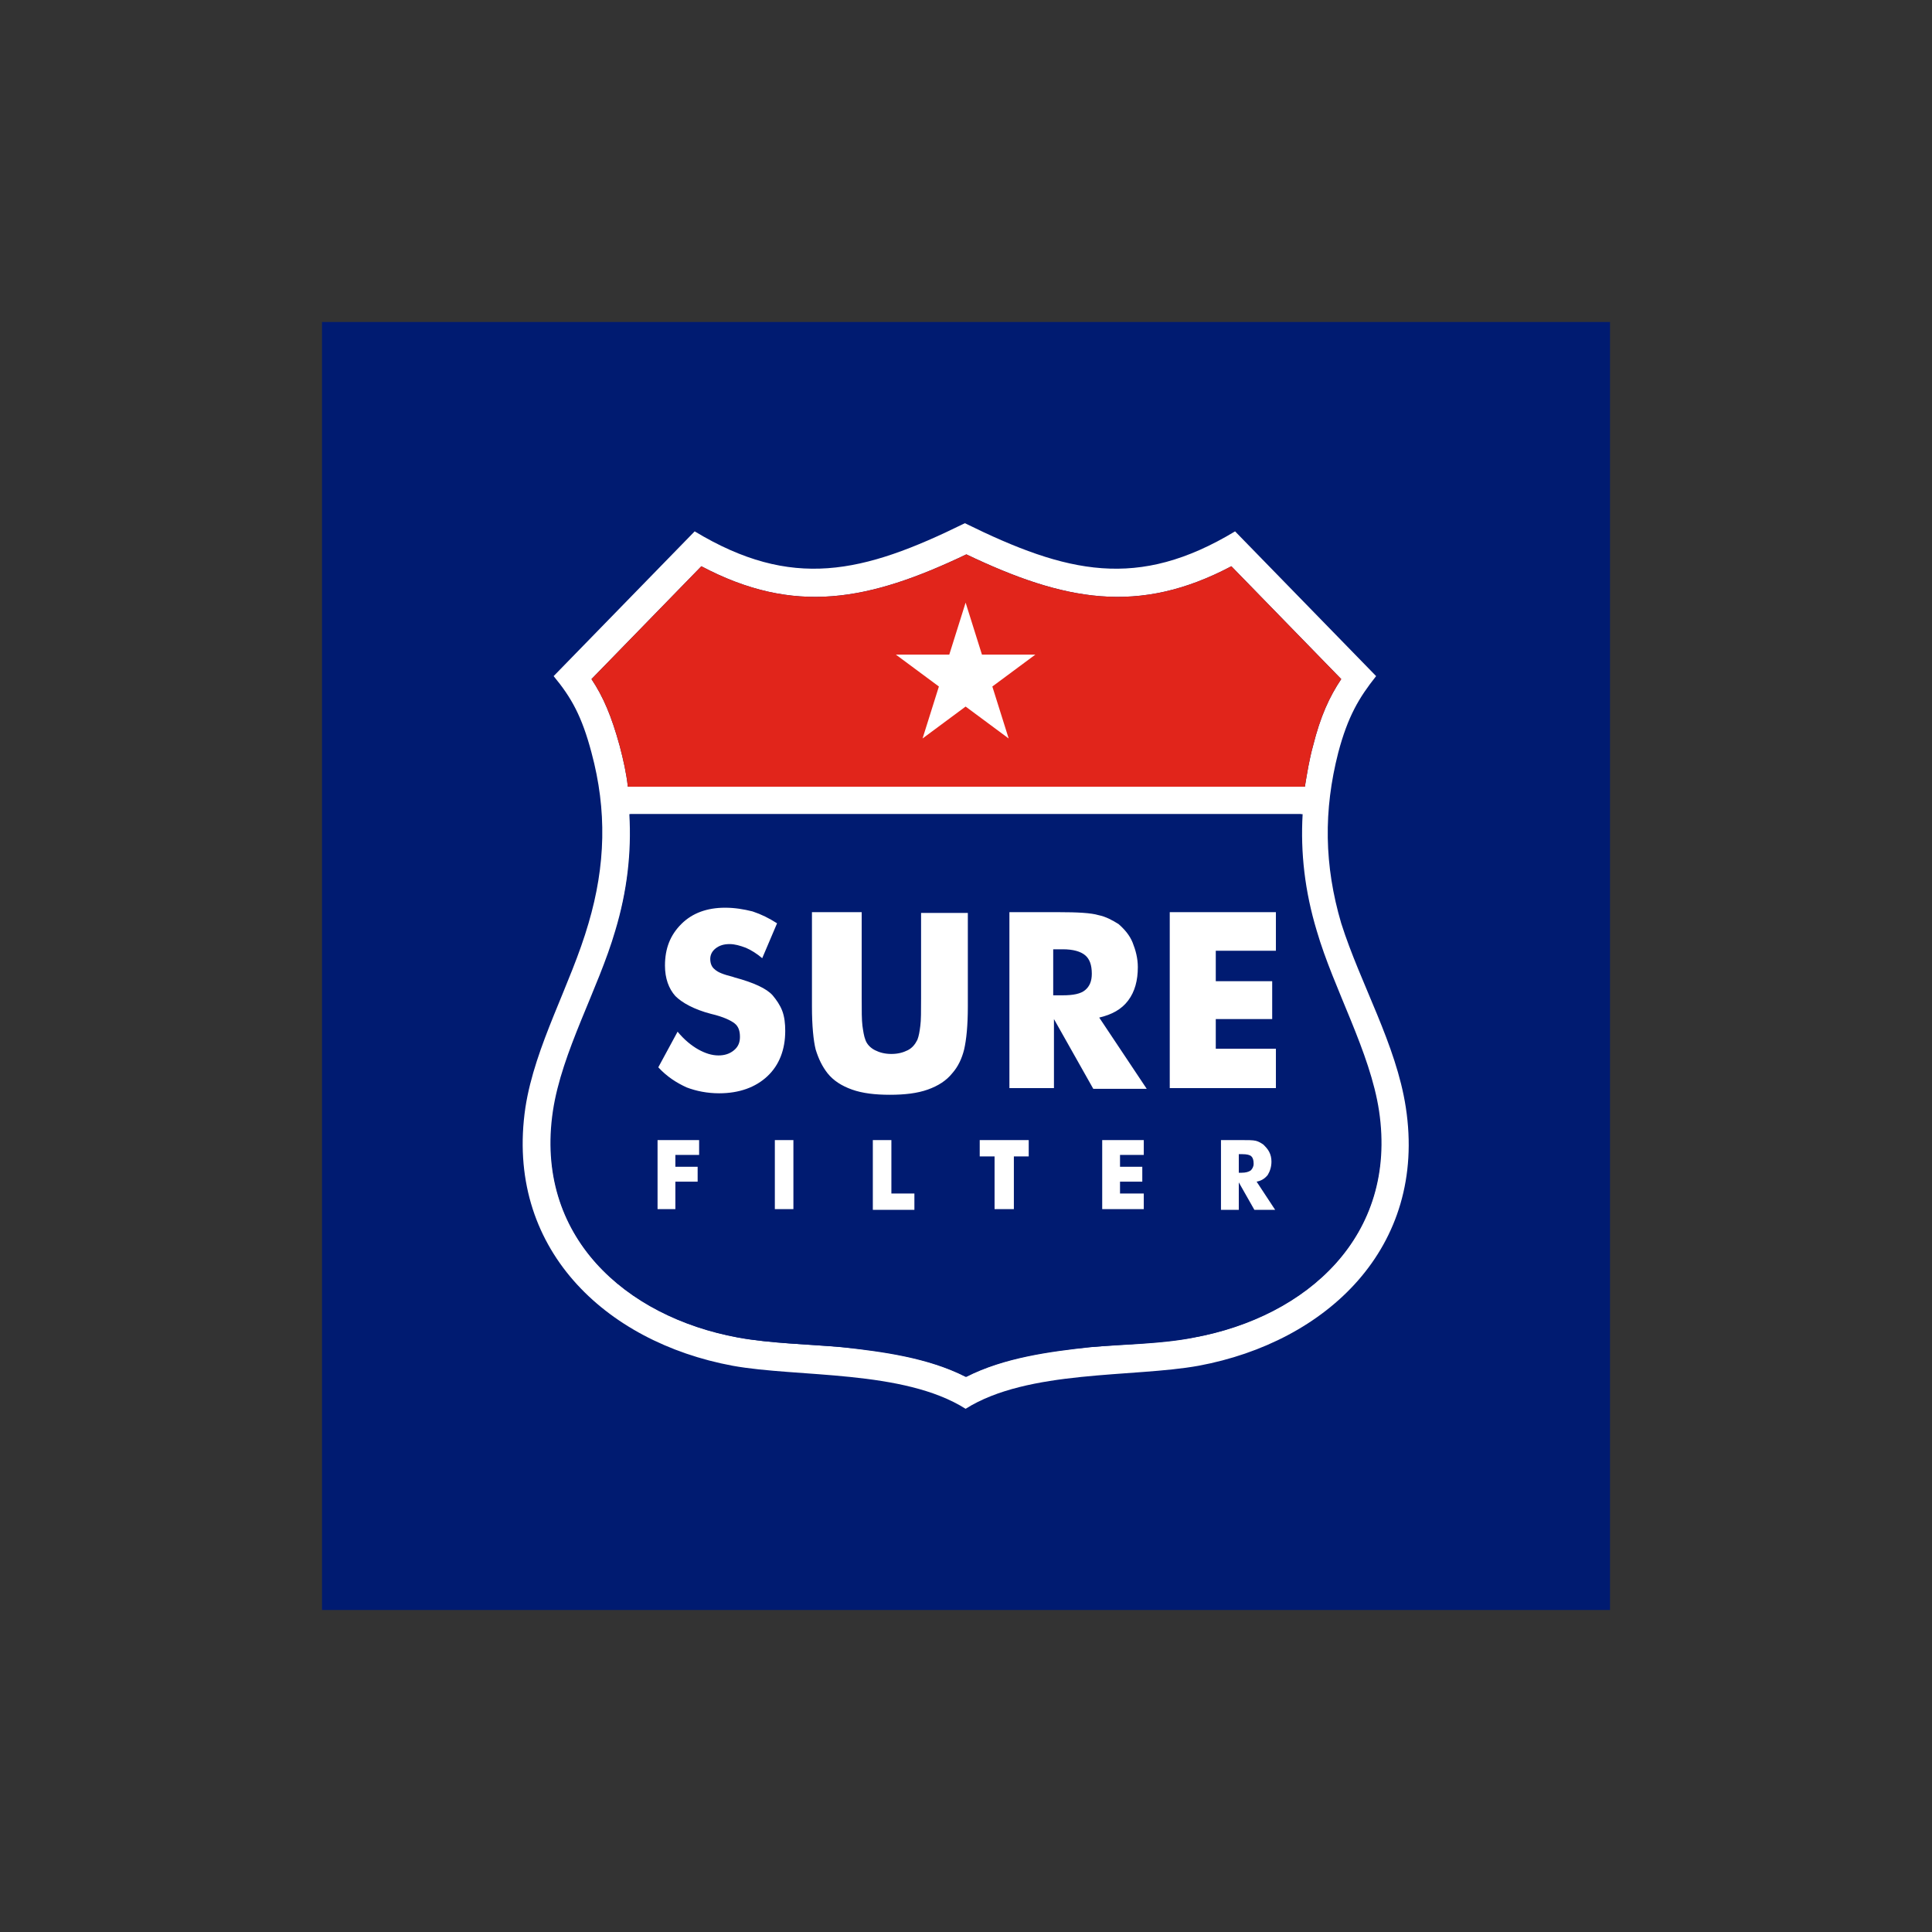
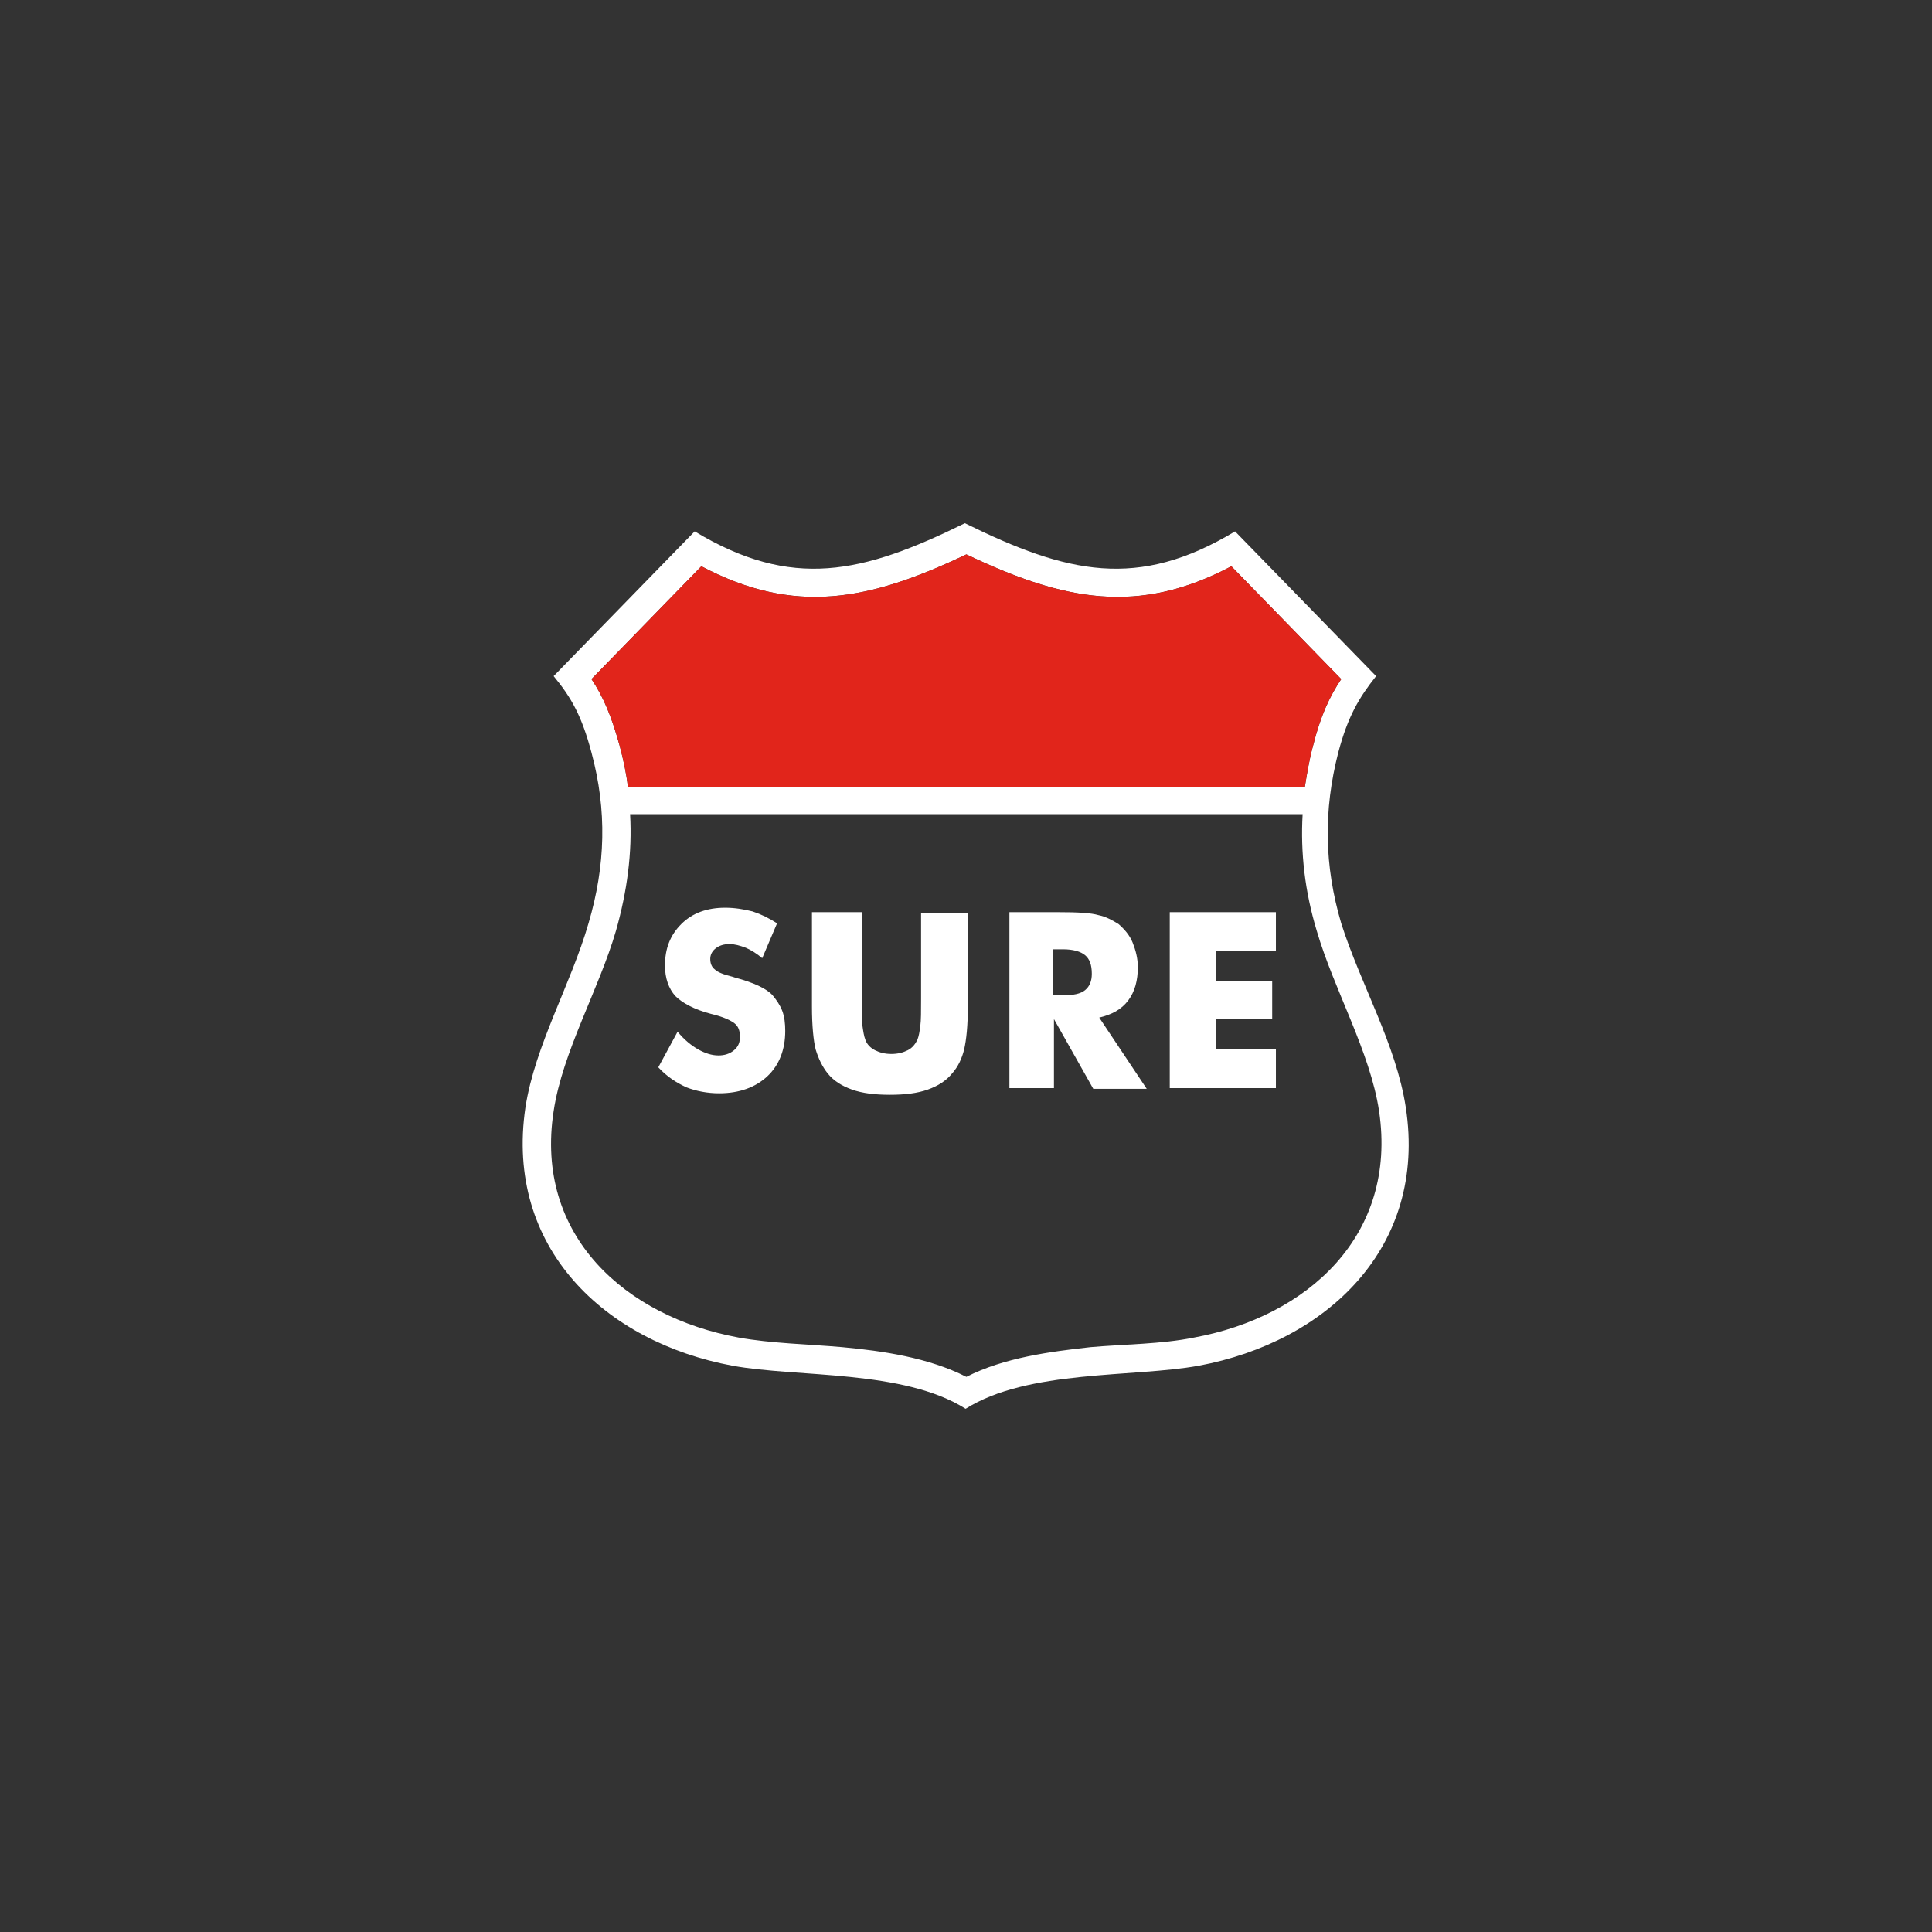
<svg xmlns="http://www.w3.org/2000/svg" width="440px" height="440px" viewBox="0 0 440 440" version="1.1">
  <rect x="0" y="0" width="440" height="440" fill="#333333" stroke="none" />
  <title>Artboard</title>
  <desc>Created with Sketch.</desc>
  <g id="Artboard" stroke="none" stroke-width="1" fill="none" fill-rule="evenodd">
    <g id="Group-37" transform="translate(73, 73)">
      <g id="Group">
-         <polygon id="Path" fill="#001B71" fill-rule="nonzero" points="293.666 0.332 0.333 0.332 0.333 293.665 293.666 293.665" />
        <path d="M247.164,179.204 C252.067,211.156 229.075,232.627 199.997,238.036 C185.12,240.741 161.114,238.882 146.913,247.842 C132.712,238.882 108.706,240.741 93.828,238.036 C64.75,232.627 41.928,211.156 46.661,179.204 C48.859,165.003 56.974,151.31 61.031,137.278 C64.919,124.091 65.258,111.581 61.707,98.394 C59.51,90.11 57.143,85.884 53.085,80.981 L85.206,48.015 C107.353,61.371 123.414,57.651 146.744,46.155 C170.074,57.651 186.134,61.371 208.281,48.015 L240.402,80.981 C236.514,85.884 233.978,90.11 231.78,98.394 C228.399,111.581 228.568,124.091 232.456,137.278 C236.852,151.14 244.967,164.834 247.164,179.204 Z M198.983,231.612 C224.68,226.879 245.305,208.451 241.078,180.049 C239.049,166.525 230.766,152.324 226.877,138.968 C224.172,130.008 223.158,121.217 223.665,112.426 L70.498,112.426 C71.006,121.217 69.822,130.008 67.286,138.968 C63.398,152.324 55.114,166.525 53.085,180.049 C48.69,208.451 69.484,226.879 95.181,231.612 C102.619,232.965 111.241,233.134 118.849,233.81 C127.978,234.655 138.46,236.177 147.082,240.572 C155.704,236.177 166.185,234.824 175.315,233.81 C182.922,233.134 191.544,233.134 198.983,231.612 Z M232.456,81.658 L207.436,55.961 C186.303,67.118 169.397,63.906 147.082,53.256 C124.766,63.906 107.86,67.118 86.728,55.961 L61.707,81.658 C64.412,85.715 66.272,90.11 68.132,96.873 C68.977,100.085 69.653,103.128 69.991,106.171 L224.172,106.171 C224.68,103.128 225.187,99.916 226.032,96.873 C227.723,90.11 229.751,85.715 232.456,81.658 Z" id="Shape" fill="#FFFFFF" fill-rule="nonzero" />
-         <path d="M240.909,180.048 C245.305,208.45 224.51,226.877 198.813,231.611 C191.375,232.963 182.753,233.132 175.145,233.809 C166.016,234.654 155.535,236.175 146.913,240.571 C138.291,236.175 127.809,234.823 118.68,233.809 C111.072,233.132 102.45,232.963 95.012,231.611 C69.315,226.877 48.69,208.45 52.916,180.048 C54.945,166.523 63.229,152.323 67.117,138.967 C69.822,130.007 70.836,121.216 70.329,112.425 L223.327,112.425 C222.82,121.216 224.003,130.007 226.539,138.967 C230.765,152.492 238.88,166.693 240.909,180.048 Z" id="Path" fill="#001B71" fill-rule="nonzero" />
        <path d="M224.172,106.172 C224.679,103.129 225.186,99.917 226.032,96.874 C227.722,90.112 229.751,85.716 232.456,81.659 L207.435,55.962 C186.303,67.12 169.397,63.908 147.081,53.257 C124.766,63.908 107.86,67.12 86.728,55.962 L61.707,81.659 C64.412,85.716 66.272,90.112 68.131,96.874 C68.977,100.086 69.653,103.129 69.991,106.172 L224.172,106.172 Z" id="Path" fill="#E1251B" />
-         <path d="M208.957,194.081 L209.803,194.081 C210.648,194.081 211.324,193.912 211.831,193.574 C212.17,193.236 212.508,192.729 212.508,192.052 C212.508,191.207 212.339,190.7 212.001,190.362 C211.662,190.024 210.986,189.855 209.972,189.855 L209.127,189.855 L209.127,194.081 L208.957,194.081 Z M205.069,202.365 L205.069,186.643 L209.465,186.643 C211.155,186.643 212.339,186.643 213.015,186.812 C213.691,186.981 214.198,187.319 214.705,187.657 C215.213,188.164 215.72,188.671 216.058,189.348 C216.396,190.024 216.565,190.7 216.565,191.545 C216.565,192.729 216.227,193.743 215.72,194.588 C215.044,195.434 214.198,195.941 213.184,196.11 L217.41,202.534 L212.677,202.534 L209.127,196.279 L209.127,202.534 L205.069,202.534 L205.069,202.365 Z M178.02,202.365 L178.02,186.643 L187.487,186.643 L187.487,190.024 L182.077,190.024 L182.077,192.729 L187.149,192.729 L187.149,196.11 L182.077,196.11 L182.077,198.815 L187.487,198.815 L187.487,202.365 L178.02,202.365 Z M153.506,202.365 L153.506,190.362 L150.125,190.362 L150.125,186.643 L161.283,186.643 L161.283,190.362 L157.902,190.362 L157.902,202.365 L153.506,202.365 Z M125.781,202.365 L125.781,186.643 L130.007,186.643 L130.007,198.815 L135.248,198.815 L135.248,202.534 L125.781,202.534 L125.781,202.365 Z M103.465,202.365 L103.465,186.643 L107.692,186.643 L107.692,202.365 L103.465,202.365 Z M76.754,202.365 L76.754,186.643 L86.221,186.643 L86.221,190.024 L80.811,190.024 L80.811,192.729 L85.883,192.729 L85.883,196.11 L80.811,196.11 L80.811,202.365 L76.754,202.365 Z" id="Shape" fill="#FFFFFF" fill-rule="nonzero" />
        <path d="M193.403,174.807 L193.403,134.74 L217.578,134.74 L217.578,143.531 L203.885,143.531 L203.885,150.462 L216.733,150.462 L216.733,159.084 L203.885,159.084 L203.885,165.847 L217.578,165.847 L217.578,174.807 L193.403,174.807 Z M167.03,153.674 L169.059,153.674 C171.425,153.674 173.116,153.336 174.13,152.491 C175.145,151.646 175.652,150.462 175.652,148.772 C175.652,146.743 175.145,145.391 174.13,144.545 C173.116,143.7 171.425,143.193 169.059,143.193 L166.861,143.193 L166.861,153.674 L167.03,153.674 Z M156.886,174.807 L156.886,134.74 L168.044,134.74 C172.44,134.74 175.483,134.909 177.173,135.416 C178.864,135.754 180.386,136.6 181.738,137.445 C183.09,138.628 184.274,139.981 184.95,141.671 C185.626,143.362 186.133,145.222 186.133,147.25 C186.133,150.293 185.457,152.829 183.936,154.858 C182.414,156.887 180.216,158.07 177.342,158.746 L188.162,174.976 L175.99,174.976 L167.03,159.084 L167.03,174.807 L156.886,174.807 Z M112.593,134.74 L123.244,134.74 L123.244,154.351 C123.244,157.225 123.244,159.253 123.413,160.606 C123.582,161.789 123.751,162.973 124.089,163.818 C124.427,164.832 125.273,165.678 126.287,166.185 C127.301,166.692 128.485,167.03 130.006,167.03 C131.528,167.03 132.711,166.692 133.725,166.185 C134.74,165.678 135.416,164.832 135.923,163.818 C136.261,162.973 136.43,161.958 136.599,160.606 C136.768,159.422 136.768,157.225 136.768,154.351 L136.768,151.646 L136.768,134.909 L147.419,134.909 L147.419,156.21 C147.419,160.606 147.081,163.818 146.574,166.016 C146.067,168.044 145.221,169.904 143.869,171.426 C142.516,173.116 140.657,174.3 138.29,175.145 C135.923,175.99 133.049,176.328 129.668,176.328 C126.287,176.328 123.413,175.99 121.046,175.145 C118.679,174.3 116.82,173.116 115.467,171.426 C114.284,169.904 113.438,168.213 112.762,166.016 C112.255,163.987 111.917,160.606 111.917,156.21 L111.917,151.984 L111.917,134.74 L112.593,134.74 Z M81.317,161.958 C82.839,163.818 84.529,165.17 86.051,166.016 C87.573,166.861 89.094,167.368 90.616,167.368 C91.968,167.368 93.151,167.03 94.166,166.185 C95.18,165.339 95.518,164.325 95.518,163.142 C95.518,161.789 95.18,160.775 94.335,160.099 C93.49,159.422 91.799,158.577 88.925,157.901 C85.037,156.887 82.332,155.365 80.81,153.844 C79.289,152.153 78.443,149.786 78.443,146.912 C78.443,143.024 79.627,139.981 82.163,137.445 C84.699,134.909 88.08,133.726 92.137,133.726 C94.335,133.726 96.364,134.064 98.392,134.571 C100.421,135.247 102.112,136.092 103.971,137.276 L100.59,145.222 C99.407,144.207 98.054,143.362 96.871,142.855 C95.518,142.348 94.335,142.009 93.151,142.009 C91.799,142.009 90.785,142.348 89.939,143.024 C89.094,143.7 88.756,144.545 88.756,145.391 C88.756,146.405 89.094,147.25 89.77,147.757 C90.447,148.434 91.799,148.941 93.828,149.448 L94.335,149.617 C98.73,150.8 101.604,152.153 102.957,153.674 C103.802,154.689 104.647,155.872 105.155,157.225 C105.662,158.577 105.831,160.099 105.831,161.789 C105.831,166.016 104.478,169.566 101.773,172.102 C99.068,174.638 95.349,175.99 90.785,175.99 C88.08,175.99 85.544,175.483 83.346,174.638 C81.148,173.623 78.951,172.271 76.922,170.073 L81.317,161.958 Z" id="Shape" fill="#FFFFFF" fill-rule="nonzero" />
-         <polygon id="Path" fill="#FFFFFF" points="146.912 64.245 150.631 76.079 162.803 76.079 152.998 83.348 156.717 95.182 146.912 87.913 137.107 95.182 140.826 83.348 131.021 76.079 143.193 76.079" />
      </g>
    </g>
  </g>
</svg>